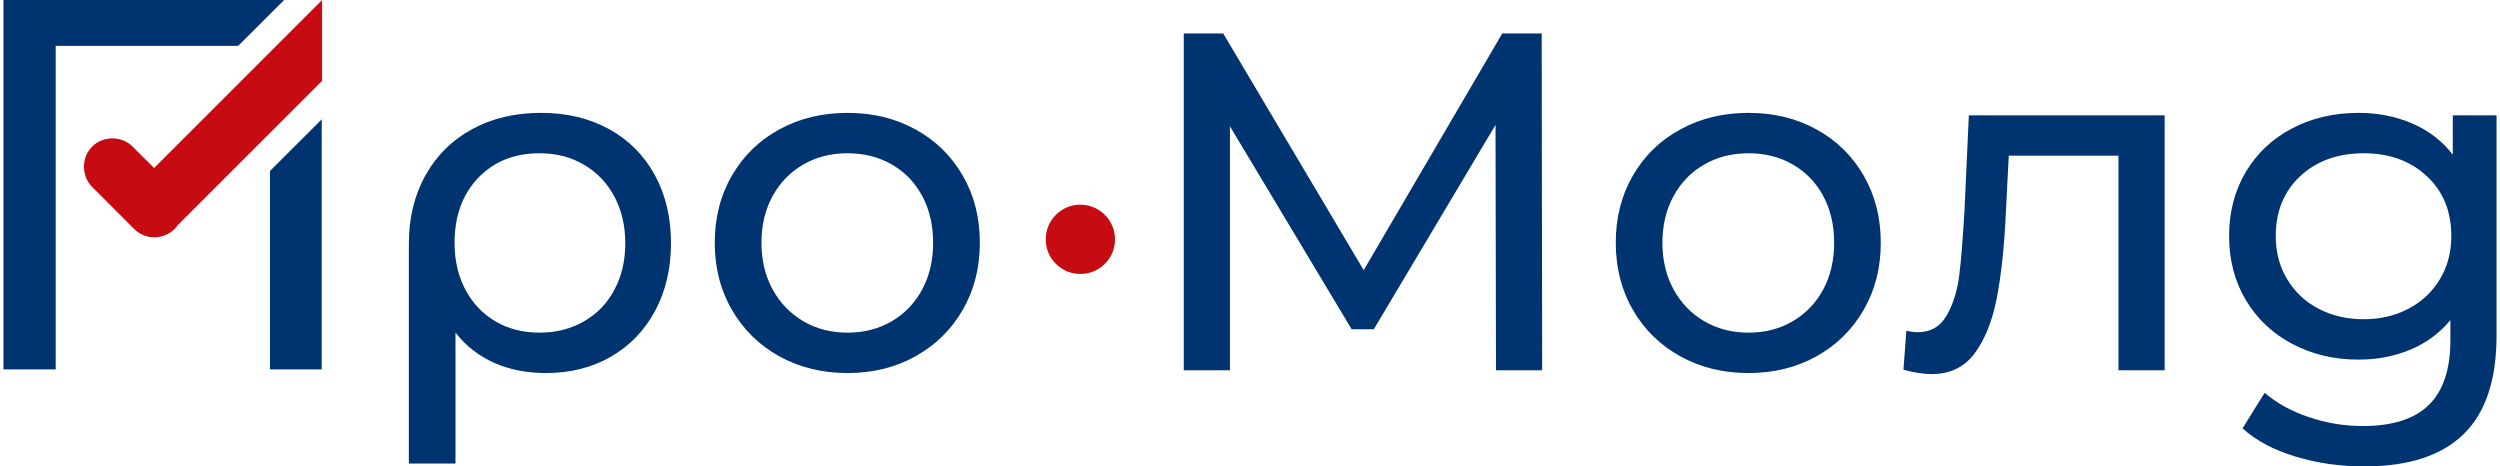
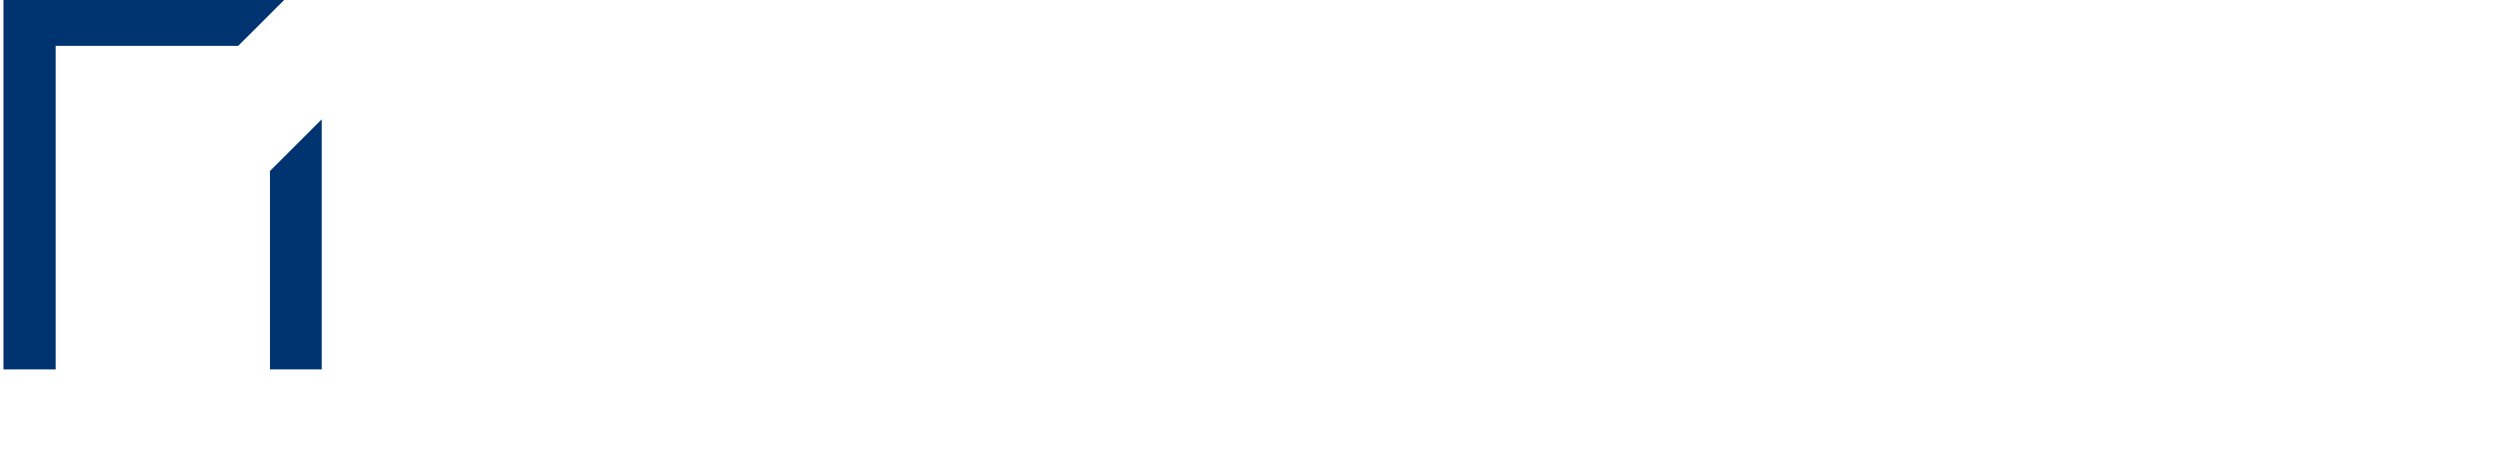
<svg xmlns="http://www.w3.org/2000/svg" xml:space="preserve" width="268px" height="50px" version="1.1" style="shape-rendering:geometricPrecision; text-rendering:geometricPrecision; image-rendering:optimizeQuality; fill-rule:evenodd; clip-rule:evenodd" viewBox="0 0 268 50">
  <defs>
    <style type="text/css">
   
    .fil1 {fill:#C60B12}
    .fil0 {fill:#003471;fill-rule:nonzero}
   
  </style>
  </defs>
  <g id="Layer_x0020_1">
    <g id="_1001701760">
-       <path class="fil0" d="M58.01 12.1c2.75,0 5.18,0.58 7.3,1.75 2.11,1.17 3.74,2.81 4.89,4.92 1.16,2.12 1.73,4.55 1.73,7.3 0,2.72 -0.57,5.13 -1.7,7.25 -1.13,2.11 -2.72,3.75 -4.74,4.92 -2.03,1.17 -4.35,1.75 -6.97,1.75 -2.06,0 -3.91,-0.37 -5.56,-1.1 -1.65,-0.74 -3.03,-1.82 -4.13,-3.23l0 14.03 -5 0 0 -23.57c0,-2.75 0.59,-5.19 1.78,-7.32 1.18,-2.13 2.85,-3.78 5,-4.95 2.15,-1.17 4.61,-1.75 7.4,-1.75zm-0.16 23.56c1.76,0 3.34,-0.4 4.75,-1.21 1.41,-0.81 2.5,-1.94 3.27,-3.4 0.78,-1.46 1.16,-3.12 1.16,-4.98 0,-1.85 -0.38,-3.51 -1.16,-4.98 -0.77,-1.46 -1.85,-2.6 -3.25,-3.42 -1.39,-0.83 -2.98,-1.24 -4.77,-1.24 -2.71,0 -4.91,0.88 -6.6,2.65 -1.68,1.77 -2.52,4.09 -2.52,6.94 0,1.89 0.38,3.57 1.16,5.03 0.77,1.46 1.85,2.59 3.22,3.4 1.37,0.81 2.96,1.21 4.74,1.21zm33.01 4.33c-2.72,0 -5.16,-0.6 -7.33,-1.8 -2.16,-1.2 -3.85,-2.86 -5.07,-4.98 -1.23,-2.11 -1.84,-4.51 -1.84,-7.19 0,-2.68 0.61,-5.08 1.84,-7.19 1.22,-2.12 2.91,-3.77 5.07,-4.95 2.17,-1.19 4.61,-1.78 7.33,-1.78 2.71,0 5.15,0.59 7.29,1.78 2.15,1.18 3.84,2.83 5.06,4.95 1.22,2.11 1.83,4.51 1.83,7.19 0,2.68 -0.61,5.08 -1.83,7.19 -1.22,2.12 -2.91,3.78 -5.06,4.98 -2.14,1.2 -4.58,1.8 -7.29,1.8zm0 -4.33c1.75,0 3.32,-0.4 4.72,-1.21 1.39,-0.81 2.48,-1.94 3.27,-3.4 0.79,-1.46 1.18,-3.14 1.18,-5.03 0,-1.89 -0.39,-3.57 -1.18,-5.03 -0.79,-1.46 -1.88,-2.58 -3.27,-3.37 -1.4,-0.8 -2.97,-1.19 -4.72,-1.19 -1.76,0 -3.33,0.39 -4.72,1.19 -1.39,0.79 -2.49,1.91 -3.3,3.37 -0.81,1.46 -1.21,3.14 -1.21,5.03 0,1.89 0.4,3.57 1.21,5.03 0.81,1.46 1.91,2.59 3.3,3.4 1.39,0.81 2.96,1.21 4.72,1.21zm69.51 4.03l-0.05 -26.3 -13.05 21.91 -2.37 0 -13.05 -21.76 0 26.15 -4.95 0 0 -36.1 4.23 0 15.06 25.37 14.85 -25.37 4.23 0 0.05 36.1 -4.95 0zm27.07 0.3c-2.71,0 -5.15,-0.6 -7.32,-1.8 -2.17,-1.2 -3.86,-2.86 -5.08,-4.98 -1.22,-2.11 -1.83,-4.51 -1.83,-7.19 0,-2.68 0.61,-5.08 1.83,-7.19 1.22,-2.12 2.91,-3.77 5.08,-4.95 2.17,-1.19 4.61,-1.78 7.32,-1.78 2.72,0 5.15,0.59 7.3,1.78 2.15,1.18 3.83,2.83 5.05,4.95 1.22,2.11 1.83,4.51 1.83,7.19 0,2.68 -0.61,5.08 -1.83,7.19 -1.22,2.12 -2.9,3.78 -5.05,4.98 -2.15,1.2 -4.58,1.8 -7.3,1.8zm0 -4.33c1.76,0 3.33,-0.4 4.72,-1.21 1.39,-0.81 2.49,-1.94 3.28,-3.4 0.79,-1.46 1.18,-3.14 1.18,-5.03 0,-1.89 -0.39,-3.57 -1.18,-5.03 -0.79,-1.46 -1.89,-2.58 -3.28,-3.37 -1.39,-0.8 -2.96,-1.19 -4.72,-1.19 -1.75,0 -3.32,0.39 -4.72,1.19 -1.39,0.79 -2.49,1.91 -3.3,3.37 -0.8,1.46 -1.21,3.14 -1.21,5.03 0,1.89 0.41,3.57 1.21,5.03 0.81,1.46 1.91,2.59 3.3,3.4 1.4,0.81 2.97,1.21 4.72,1.21zm44.61 -23.3l0 27.33 -4.95 0 0 -23 -11.76 0 -0.31 6.08c-0.17,3.68 -0.5,6.75 -0.98,9.21 -0.48,2.46 -1.27,4.42 -2.37,5.9 -1.1,1.48 -2.63,2.22 -4.59,2.22 -0.89,0 -1.91,-0.16 -3.04,-0.47l0.31 -4.17c0.44,0.1 0.86,0.15 1.24,0.15 1.37,0 2.4,-0.6 3.09,-1.8 0.69,-1.21 1.13,-2.63 1.34,-4.28 0.21,-1.65 0.39,-4.01 0.57,-7.07l0.46 -10.1 20.99 0zm35.58 0l0 23.61c0,4.78 -1.19,8.31 -3.56,10.6 -2.37,2.29 -5.91,3.43 -10.62,3.43 -2.58,0 -5.04,-0.35 -7.38,-1.06 -2.33,-0.7 -4.22,-1.71 -5.67,-3.02l2.37 -3.81c1.28,1.1 2.85,1.97 4.72,2.6 1.88,0.64 3.81,0.96 5.8,0.96 3.2,0 5.56,-0.76 7.09,-2.27 1.53,-1.51 2.3,-3.82 2.3,-6.91l0 -2.17c-1.17,1.41 -2.61,2.47 -4.31,3.17 -1.7,0.71 -3.55,1.06 -5.54,1.06 -2.61,0 -4.98,-0.56 -7.09,-1.68 -2.12,-1.11 -3.77,-2.68 -4.98,-4.69 -1.2,-2.01 -1.8,-4.3 -1.8,-6.88 0,-2.58 0.6,-4.87 1.8,-6.89 1.21,-2.01 2.86,-3.56 4.98,-4.66 2.11,-1.1 4.48,-1.65 7.09,-1.65 2.06,0 3.98,0.37 5.75,1.13 1.77,0.76 3.22,1.88 4.36,3.35l0 -4.22 4.69 0zm-14.23 21.86c1.78,0 3.39,-0.38 4.82,-1.14 1.42,-0.75 2.54,-1.81 3.35,-3.17 0.81,-1.35 1.21,-2.89 1.21,-4.61 0,-2.65 -0.87,-4.79 -2.63,-6.42 -1.75,-1.63 -4,-2.45 -6.75,-2.45 -2.79,0 -5.06,0.82 -6.81,2.45 -1.75,1.63 -2.63,3.77 -2.63,6.42 0,1.72 0.4,3.26 1.21,4.61 0.81,1.36 1.93,2.42 3.35,3.17 1.43,0.76 3.06,1.14 4.88,1.14z" />
-       <path class="fil1" d="M115.81 21.94c2.06,0 3.72,1.67 3.72,3.72 0,2.05 -1.66,3.71 -3.72,3.71 -2.05,0 -3.71,-1.66 -3.71,-3.71 0,-2.05 1.66,-3.72 3.71,-3.72z" />
-       <path class="fil1" d="M9.88 15.71l0 0c-1.17,1.17 -1.18,3.15 0,4.33l4.5 4.51c1.18,1.18 3.14,1.19 4.33,0l0.01 0c0.12,-0.13 0.24,-0.27 0.33,-0.41l15.48 -15.47 0 -8.67 -18.01 18.01 -2.31 -2.3c-1.18,-1.18 -3.18,-1.15 -4.33,0z" />
      <path class="fil0" d="M34.49 12.79l0 26.81 -5.55 0 0 -21.27 5.55 -5.54zm-8.96 -7.87l-19.56 0 0 34.68 -5.6 0 0 -39.6 30.09 0 -4.93 4.92z" />
    </g>
  </g>
</svg>